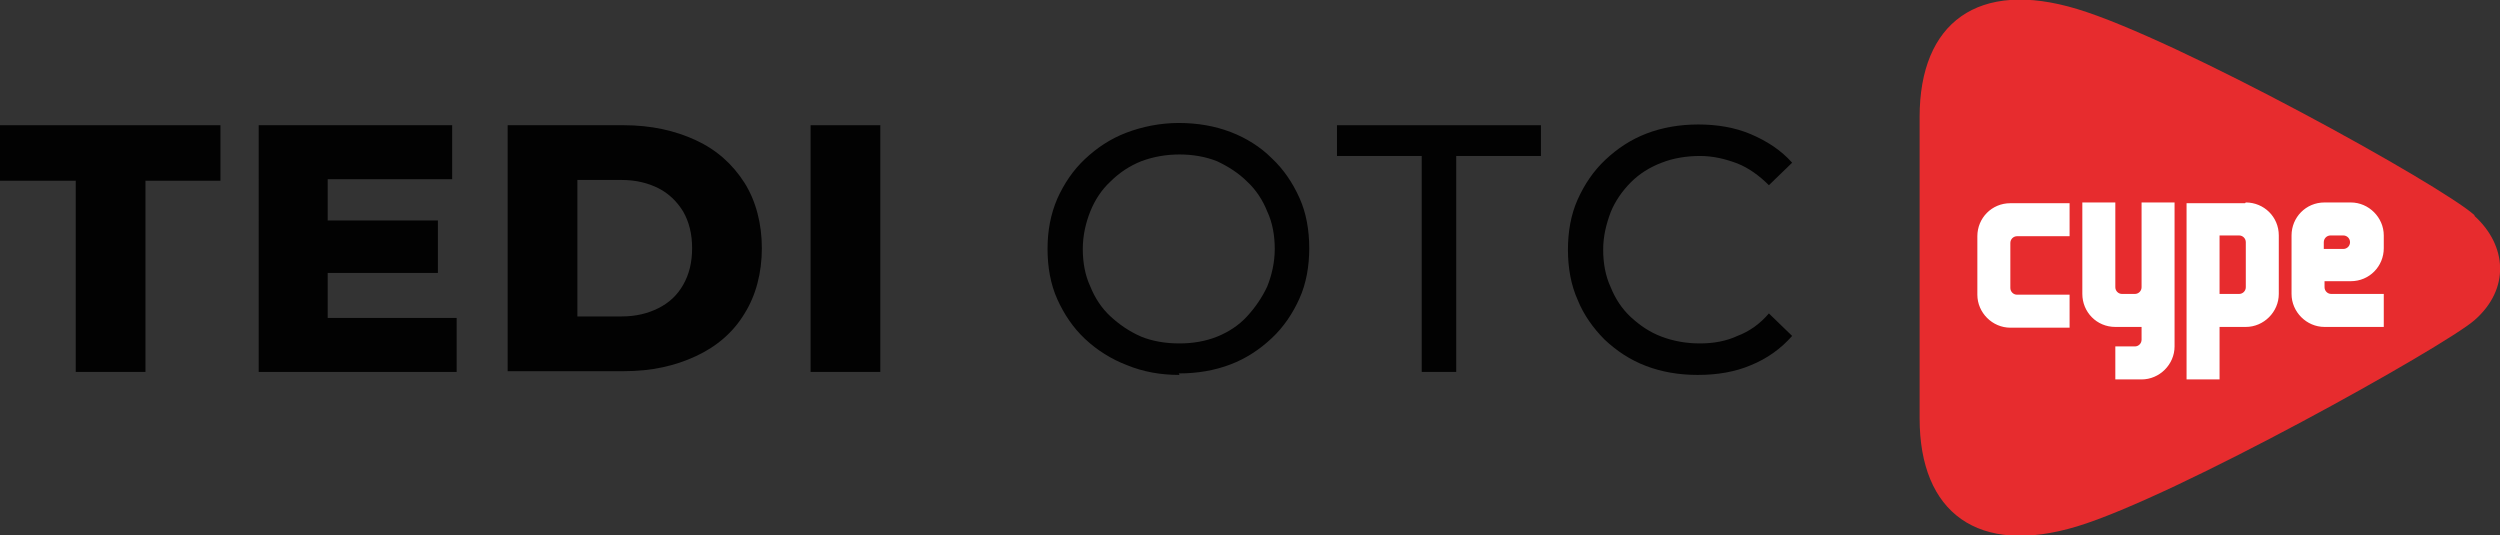
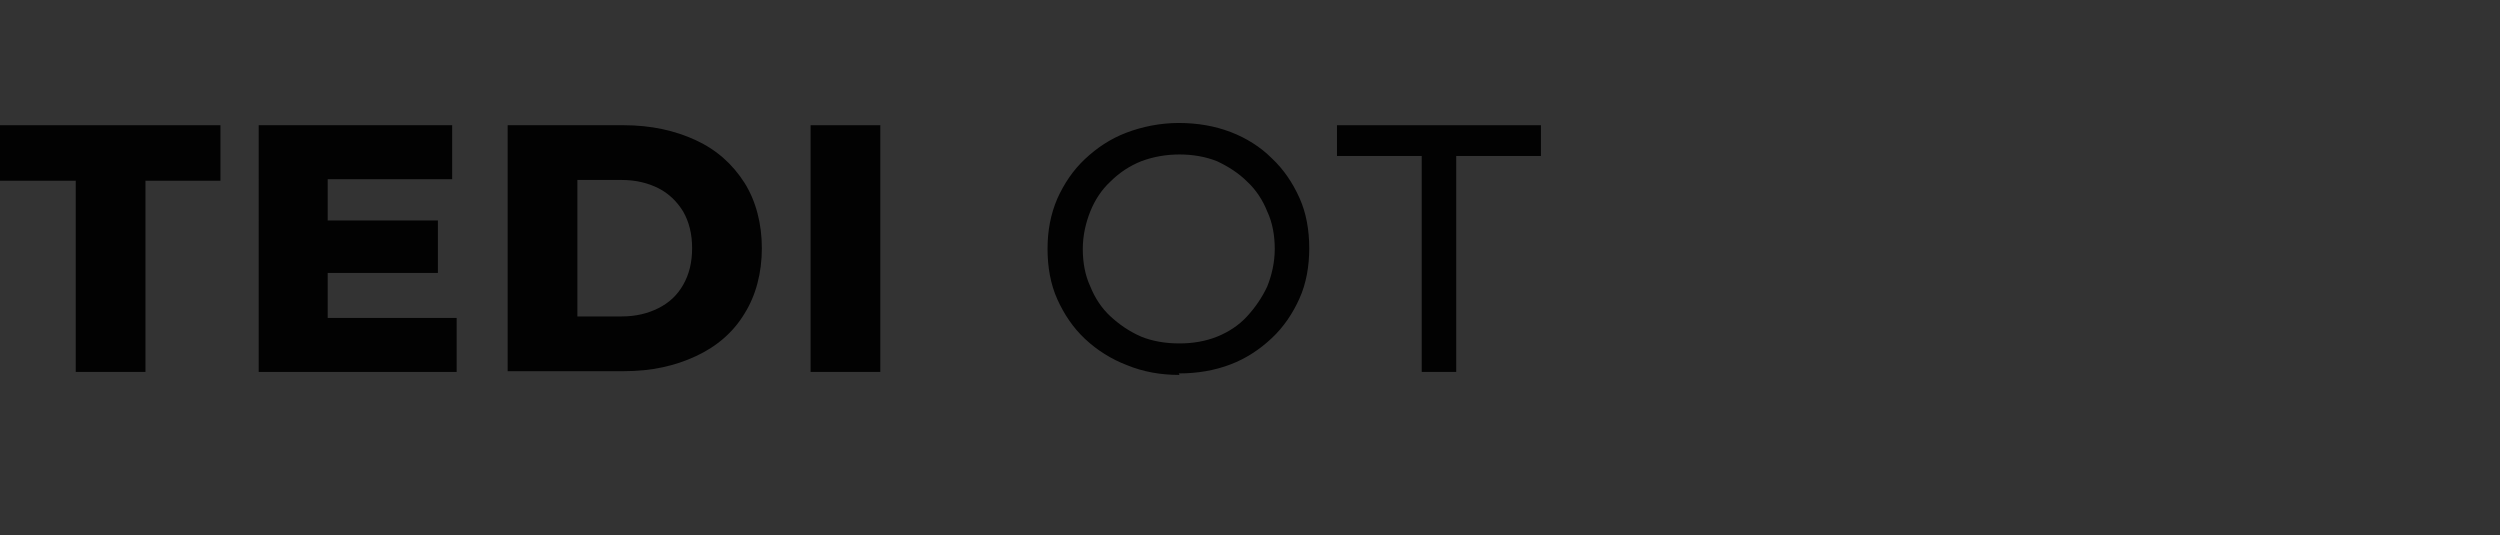
<svg xmlns="http://www.w3.org/2000/svg" id="Capa_1" data-name="Capa 1" version="1.1" viewBox="0 0 333.4 71.4">
  <rect x="0" y="0" width="333.4" height="71.4" fill="#333333" stroke="none" />
  <defs>
    <style>
      .cls-1 {
        fill: #020202;
      }

      .cls-1, .cls-2, .cls-3 {
        stroke-width: 0px;
      }

      .cls-2 {
        fill: #fff;
      }

      .cls-2, .cls-3 {
        fill-rule: evenodd;
      }

      .cls-3 {
        fill: #e72c2e;
      }
    </style>
  </defs>
  <g>
-     <path class="cls-3" d="M330,28.7c-4.4-4-39.7-23.5-53-27.5-13.2-4-21,1.8-21,14.4v20.1s0,20.1,0,20.1c0,12.6,7.8,18.4,21,14.4,13.2-4,49-24,53-27.5,4.8-4.2,4.3-10,0-13.9Z" />
-     <path class="cls-2" d="M268.1,32.3v6.1c0,.5.4.9.9.9h7v4.4h-7.9c-2.4,0-4.4-2-4.4-4.4h0s0,0,0,0v-7.8c0-2.4,1.9-4.4,4.4-4.4h7.9v4.4h-7c-.5,0-.9.4-.9.9h0ZM299.5,27c2.4,0,4.4,1.9,4.4,4.4v7.8h0c0,2.4-2,4.4-4.4,4.4h-3.5v7h-4.4v-23.5h7.8ZM298.6,31.4h-2.6v7.8h2.6c.5,0,.9-.4.9-.9h0s0-6,0-6c0-.5-.4-.9-.9-.9h0ZM285.6,50.6c2.4,0,4.4-2,4.4-4.4h0s0,0,0,0v-19.2h-4.4v11.3c0,.5-.4.9-.9.9h-1.7c-.5,0-.9-.4-.9-.9v-11.3h-4.4v12.2h0s0,0,0,0c0,2.4,1.9,4.4,4.4,4.4h3.5v1.7c0,.5-.4.9-.9.9h-2.6v4.4h3.5ZM305.6,31.4c0-2.4,1.9-4.4,4.4-4.4h3.5c2.4,0,4.4,2,4.4,4.4v1.7c0,2.4-1.9,4.4-4.4,4.4h-3.5s0,.8,0,.8c0,.5.4.9.9.9h7v4.4h-7.9c-2.4,0-4.4-2-4.4-4.4h0s0,0,0,0v-7.8h0ZM313.4,32.3c0-.5-.4-.9-.9-.9h-1.7c-.5,0-.9.4-.9.9v.9h2.6c.5,0,.9-.4.9-.9Z" />
-   </g>
+     </g>
  <g>
    <path class="cls-1" d="M10.1,49.6v-25.5H0v-7.4h29.4v7.4h-10v25.5h-9.3Z" />
    <path class="cls-1" d="M43.7,42.4h17.2v7.2h-26.4V16.7h25.8v7.2h-16.6v18.5ZM43.1,29.4h15.3v7h-15.3v-7Z" />
    <path class="cls-1" d="M67.7,49.6V16.7h15.5c3.6,0,6.8.7,9.6,2,2.8,1.3,4.9,3.2,6.5,5.7,1.5,2.4,2.3,5.4,2.3,8.7s-.8,6.3-2.3,8.7c-1.5,2.5-3.7,4.4-6.5,5.7-2.8,1.3-5.9,2-9.6,2h-15.5ZM77,42.2h5.9c1.9,0,3.5-.4,4.9-1.1,1.4-.7,2.5-1.7,3.3-3.1.8-1.4,1.2-3,1.2-4.9s-.4-3.5-1.2-4.9c-.8-1.3-1.9-2.4-3.3-3.1-1.4-.7-3-1.1-4.9-1.1h-5.9v18Z" />
    <path class="cls-1" d="M108.1,49.6V16.7h9.3v32.9h-9.3Z" />
    <path class="cls-1" d="M157.3,50c-2.5,0-4.8-.4-7-1.3-2.1-.8-4-2-5.6-3.5-1.6-1.5-2.8-3.3-3.7-5.3-.9-2-1.3-4.3-1.3-6.7s.4-4.6,1.3-6.7c.9-2,2.1-3.8,3.7-5.3s3.4-2.7,5.5-3.5,4.5-1.3,7-1.3,4.8.4,6.9,1.2c2.1.8,4,2,5.5,3.5,1.6,1.5,2.8,3.3,3.7,5.3.9,2,1.3,4.3,1.3,6.7s-.4,4.7-1.3,6.7c-.9,2-2.1,3.8-3.7,5.3-1.6,1.5-3.4,2.7-5.5,3.5-2.1.8-4.4,1.2-6.9,1.2ZM157.3,45.8c1.8,0,3.5-.3,5-.9,1.5-.6,2.9-1.5,4-2.7s2-2.5,2.7-4c.6-1.5,1-3.2,1-5s-.3-3.5-1-5c-.6-1.5-1.5-2.9-2.7-4-1.1-1.1-2.5-2-4-2.7-1.5-.6-3.2-.9-5-.9s-3.5.3-5.1.9c-1.5.6-2.9,1.5-4.1,2.7-1.2,1.1-2.1,2.5-2.7,4-.6,1.5-1,3.2-1,5s.3,3.5,1,5c.6,1.5,1.5,2.9,2.7,4,1.2,1.1,2.5,2,4.1,2.7,1.5.6,3.2.9,5.1.9Z" />
    <path class="cls-1" d="M189.6,49.6v-28.8h-11.3v-4.1h27.2v4.1h-11.3v28.8h-4.6Z" />
-     <path class="cls-1" d="M226.4,50c-2.5,0-4.8-.4-6.9-1.2-2.1-.8-3.9-2-5.5-3.5-1.5-1.5-2.8-3.3-3.6-5.3-.9-2-1.3-4.3-1.3-6.7s.4-4.7,1.3-6.7c.9-2,2.1-3.8,3.7-5.3s3.4-2.7,5.5-3.5c2.1-.8,4.4-1.2,6.9-1.2s4.9.4,7,1.3c2.1.9,4,2.1,5.5,3.8l-3.1,3c-1.3-1.3-2.7-2.3-4.2-2.9-1.6-.6-3.2-1-5-1s-3.6.3-5.1.9c-1.6.6-3,1.5-4.1,2.6s-2.1,2.5-2.7,4c-.6,1.6-1,3.2-1,5s.3,3.5,1,5c.6,1.5,1.5,2.9,2.7,4s2.5,2,4.1,2.6c1.6.6,3.3.9,5.1.9s3.5-.3,5-1c1.6-.6,3-1.6,4.2-3l3.1,3c-1.5,1.7-3.3,3-5.5,3.9-2.1.9-4.5,1.3-7.1,1.3Z" />
  </g>
</svg>